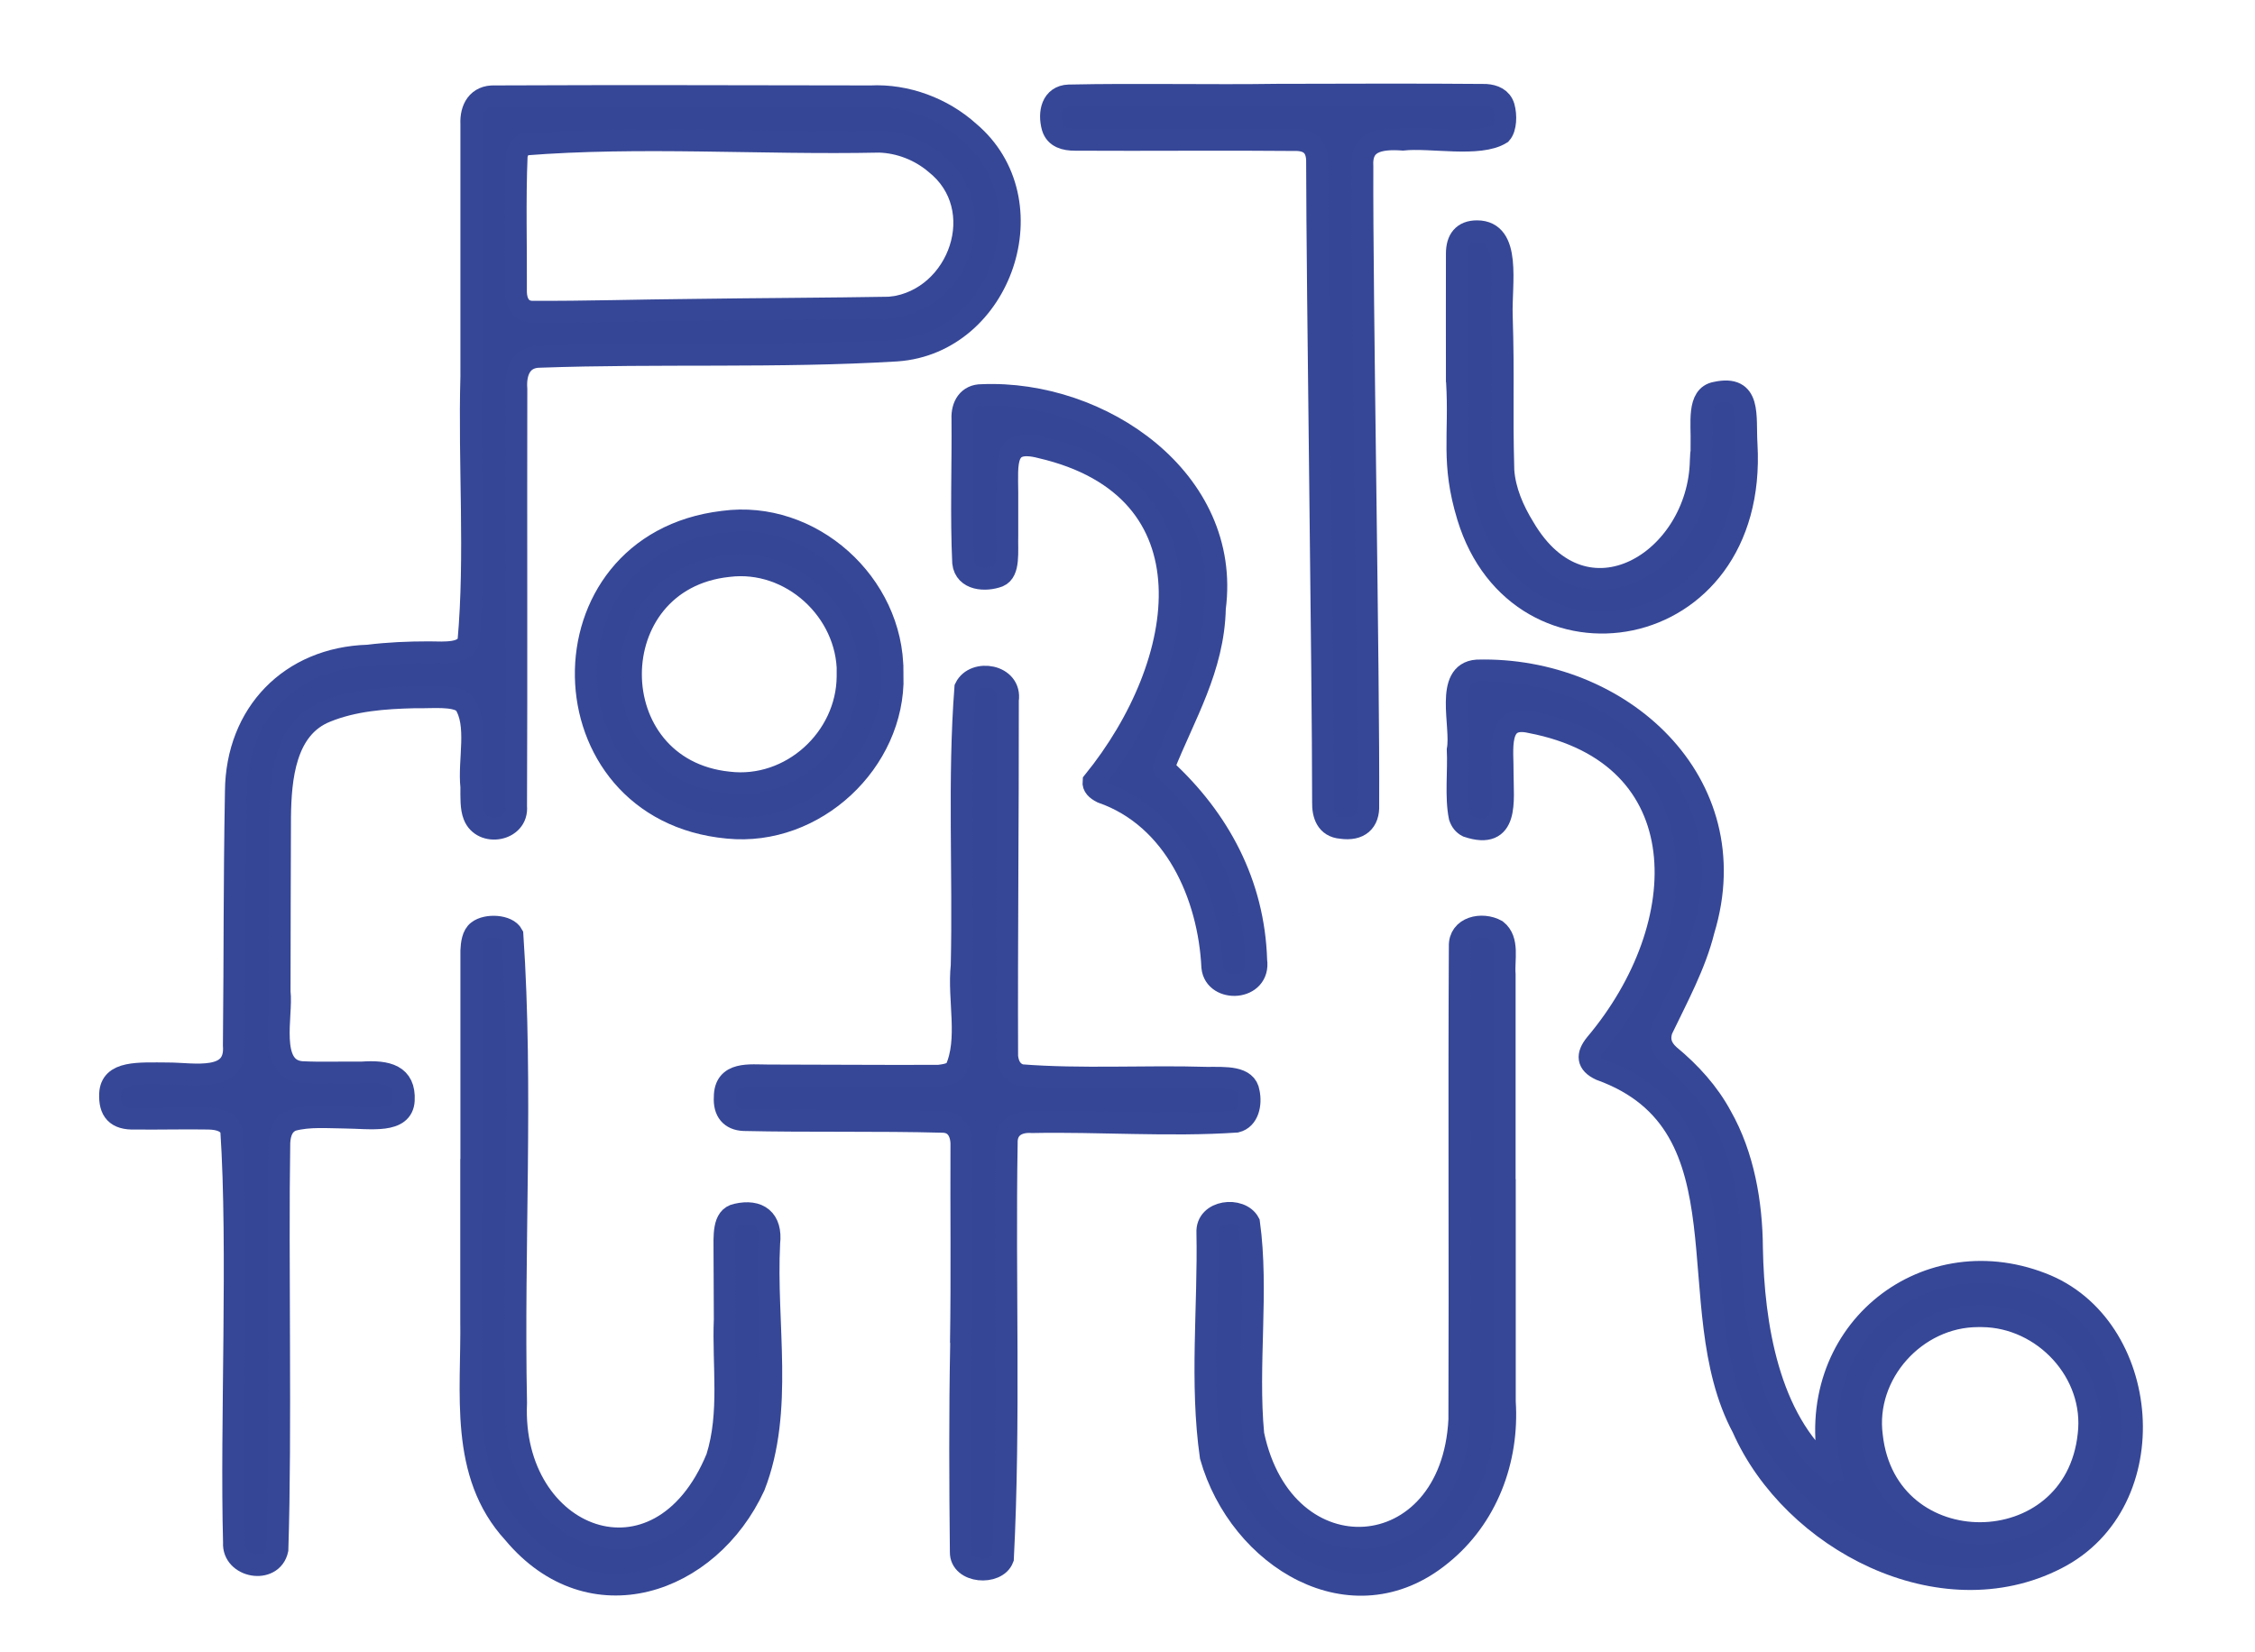
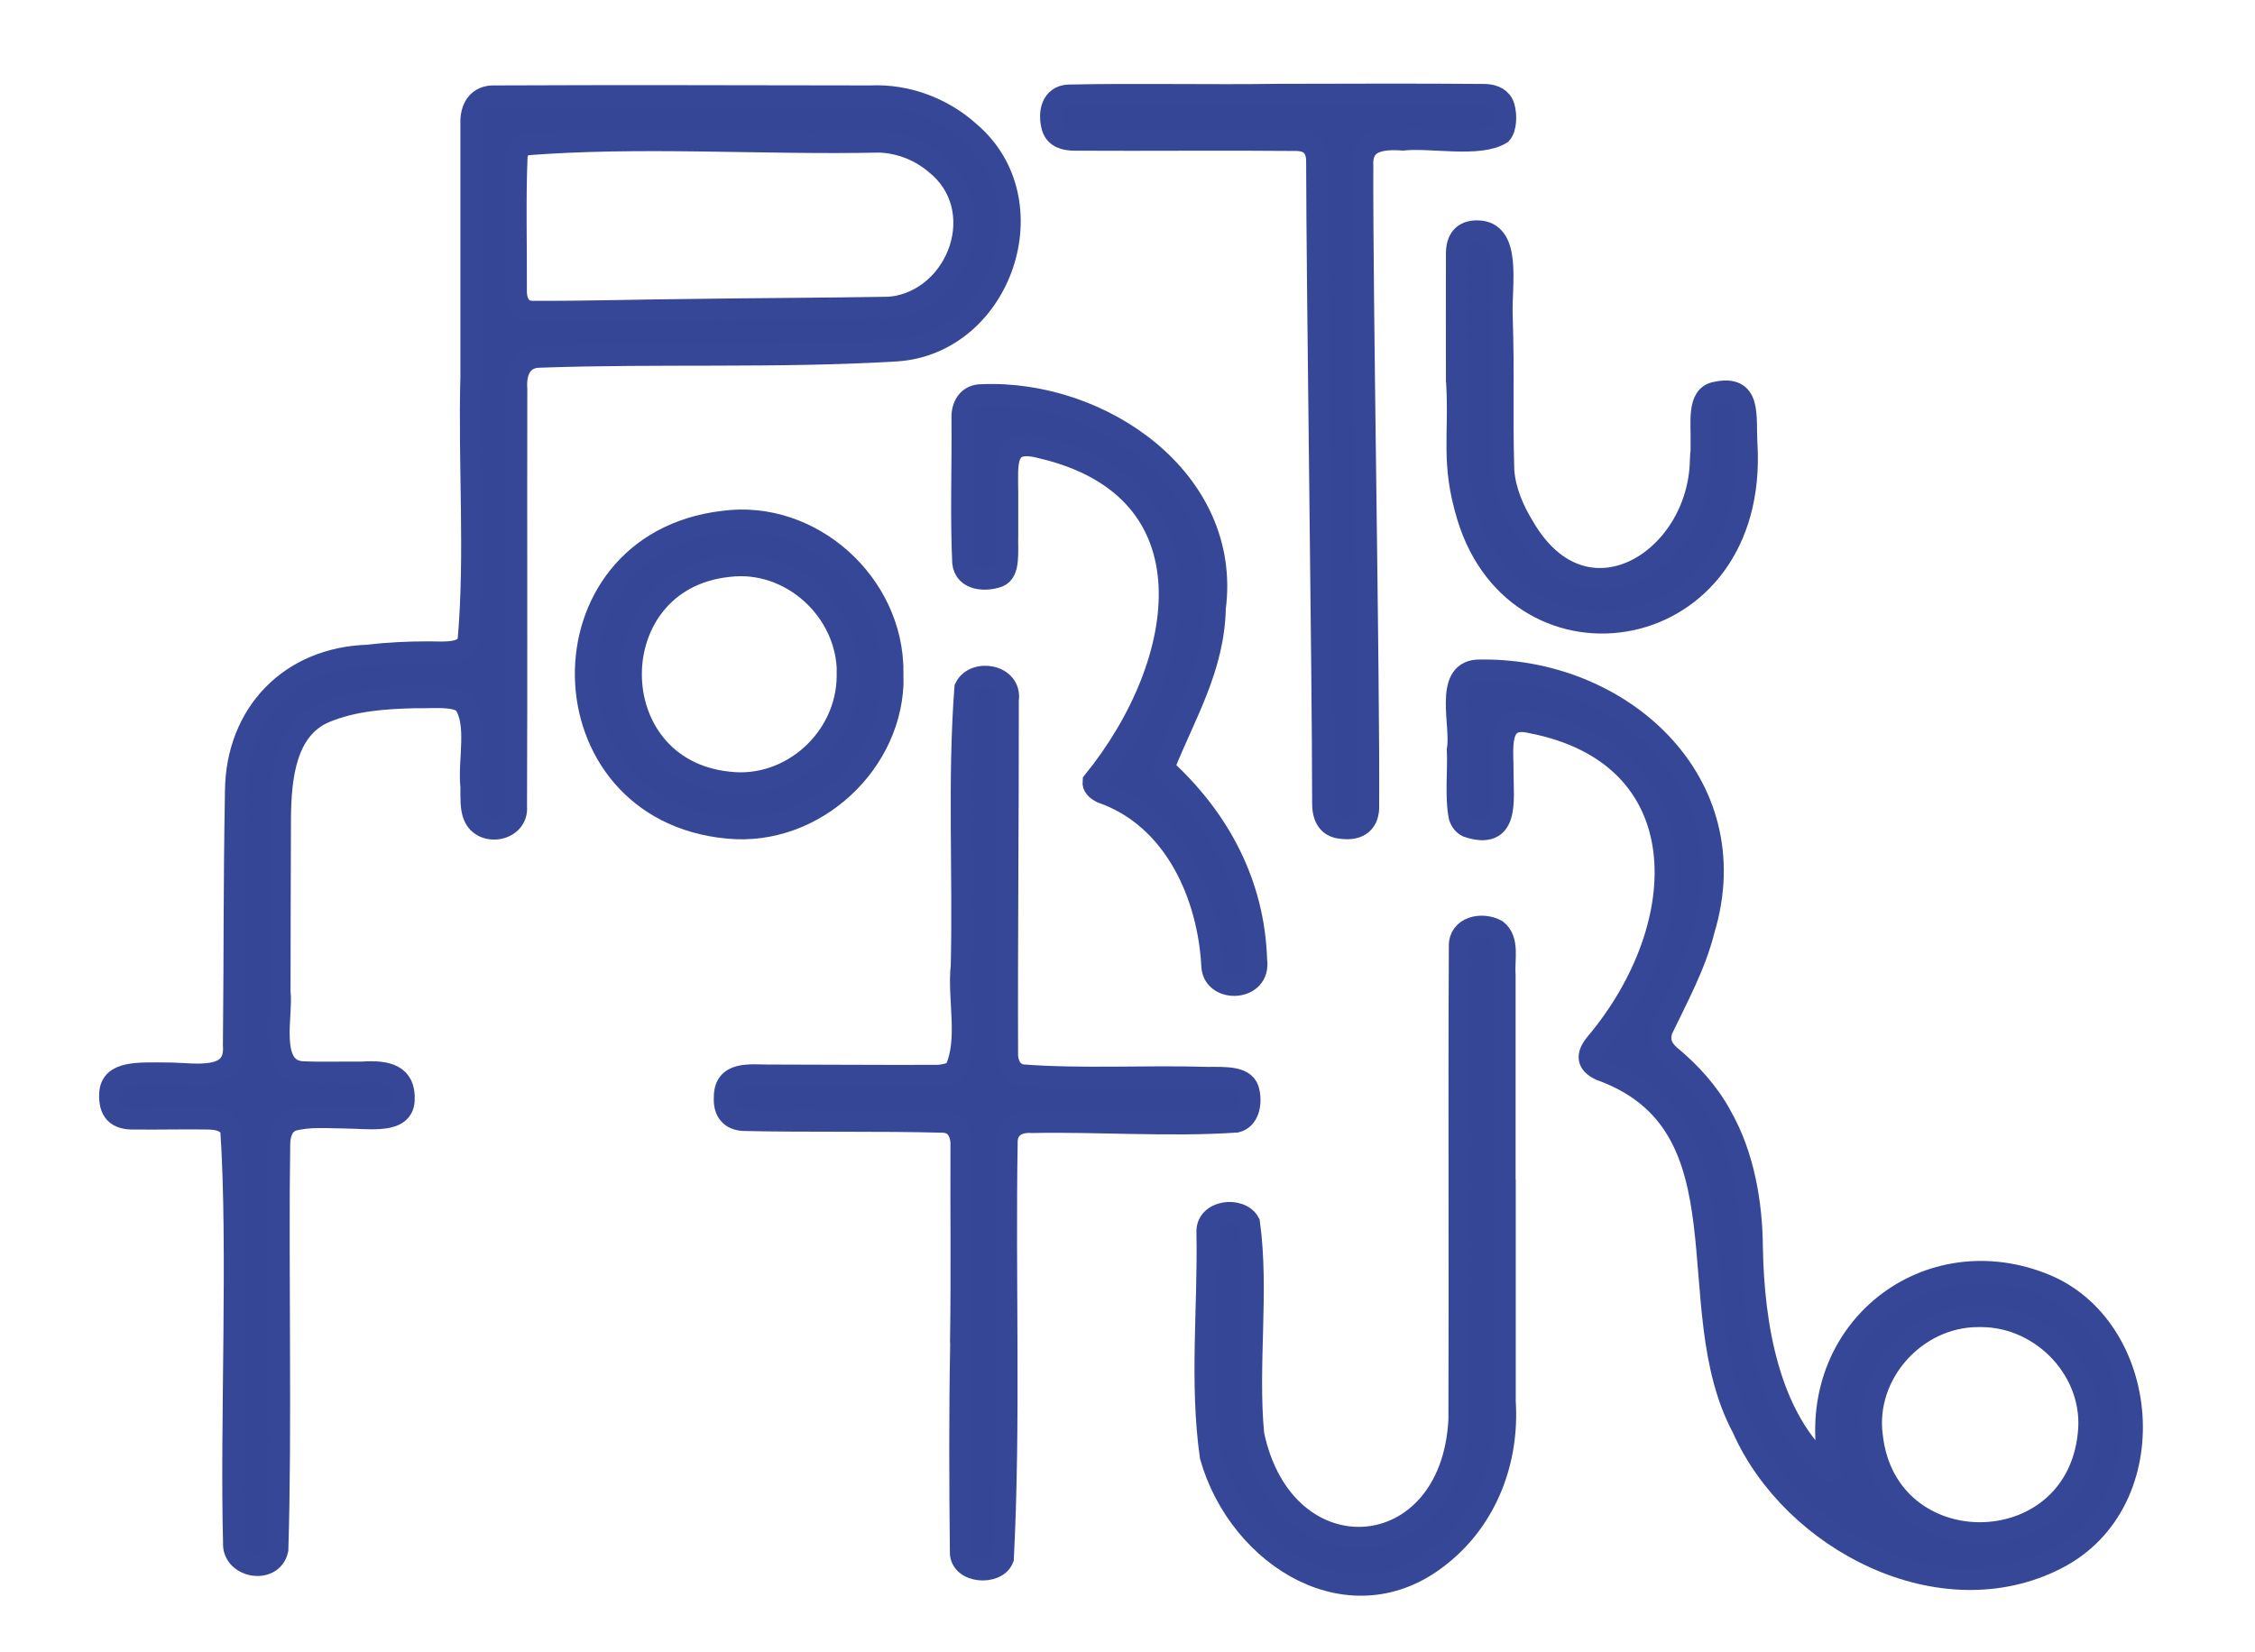
<svg xmlns="http://www.w3.org/2000/svg" id="Capa_2" data-name="Capa 2" viewBox="0 0 154.38 113.11">
  <defs>
    <style>
      .cls-1 {
        fill: #364697;
        stroke: #364797;
        stroke-miterlimit: 10;
        stroke-width: 1.5px;
      }
    </style>
  </defs>
  <path class="cls-1" d="M32.27,25.48c0-5.64,0-11.34,0-16.99-.05-1.04.43-1.94,1.61-1.89,8.53-.04,17.16-.01,25.73,0,2.43-.12,4.93.81,6.73,2.44,5.56,4.68,2.24,14.45-4.94,14.96-8.1.49-16.34.14-24.43.43-1.29,0-1.71,1.05-1.62,2.21-.02,9.52.02,19.13-.02,28.58.15,1.68-2.32,2.09-2.88.63-.21-.52-.18-1.27-.18-1.96-.2-1.83.51-4.3-.49-5.75-.67-.57-2.2-.36-3.42-.39-2.05.05-4.14.2-6.05.98-2.81,1.13-3.11,4.58-3.14,7.23-.02,5.47-.02,6.52-.03,11.96.2,1.59-.83,5.27,1.49,5.5,1.32.07,2.75.01,4.12.03,1.79-.13,2.98.19,2.89,1.9-.08,1.58-2.25,1.2-3.98,1.18-1.22-.01-2.49-.13-3.64.18-.65.25-.86.85-.9,1.53-.13,8.06.13,19.82-.13,27.88-.37,1.7-3.08,1.2-2.97-.48-.22-8.14.35-20.16-.19-28.28-.22-.54-.78-.74-1.54-.76-1.65-.03-3.39.02-5.04,0-1.3.05-1.76-.55-1.71-1.7.07-1.54,1.89-1.4,3.99-1.39,1.71,0,4.68.66,4.48-1.93.07-6.99.02-10.4.14-17.4.05-5.32,3.72-9.12,9.05-9.28,1.37-.17,2.76-.23,4.14-.23,1.2.02,2.41.11,2.73-.73.53-5.94.03-12.16.2-18.17v-.27ZM61.05,21.06c4.63-.58,6.86-6.83,2.98-9.88-1.06-.9-2.45-1.44-3.84-1.48-8.07.17-16.35-.44-24.34.2-.26.16-.41.42-.48.76-.13,3.06-.03,6.27-.05,9.36.02.68.32,1.3,1.09,1.33,3.63.02,7.37-.1,11.02-.13,4.14-.06,9.48-.08,13.46-.15l.16-.02Z" />
  <path class="cls-1" d="M125.3,100.6c-1.92-9.19,6.31-15.86,14.46-12.71,7.51,2.85,8.6,15,1.01,18.85-7.9,4.04-18.05-1.25-21.46-8.96-4.47-8.35.75-20.75-9.74-24.53-.92-.43-.93-1-.35-1.73,6.93-8.21,7.12-19.85-4.43-22.06-2.38-.55-1.89,1.92-1.92,3.49,0,1.87.44,4.6-2.41,3.64-.26-.13-.43-.35-.53-.65-.28-1.37-.06-3.14-.13-4.6.3-1.63-.92-5.26,1.32-5.42,9.78-.27,18.6,7.64,15.52,17.78-.58,2.36-1.84,4.67-2.87,6.82-.22.66-.07,1.23.51,1.75,1.44,1.19,2.69,2.57,3.55,4.17,1.53,2.69,2.09,5.95,2.11,9.04.1,5.24,1.11,11.7,5.29,15.19l.06-.07ZM135.42,90.13c-4.26,0-7.83,3.94-7.27,8.2.99,8.93,13.89,8.86,14.84-.07.51-4.26-3.08-8.1-7.31-8.13h-.25Z" />
  <path class="cls-1" d="M65.79,91.85c.07-4.42.01-8.94.03-13.37.03-.85-.32-1.63-1.25-1.66-4.45-.12-9.18-.02-13.65-.12-.89-.04-1.36-.59-1.3-1.57,0-1.75,1.71-1.48,2.99-1.48,3.88,0,7.79.04,11.67.02.39-.05.87-.11,1.14-.41.96-2.08.17-4.82.42-7.13.15-6.32-.23-12.77.25-19.03.63-1.29,3.17-.89,2.91.85.01,8.11-.08,16.3-.05,24.4.07.63.33,1.09.92,1.28,4.17.33,8.54.05,12.75.18,1.31,0,2.71-.09,2.87.99.17.8-.03,1.81-.85,2.01-4.58.31-9.37-.06-13.98.03-.99-.07-1.78.38-1.74,1.46-.16,9.42.22,19.02-.26,28.42-.43,1.15-2.91.99-2.88-.44-.05-4.62-.07-9.54.02-14.16v-.23Z" />
  <path class="cls-1" d="M103.02,81.5c0,4.81,0,9.67,0,14.49.26,3.99-1.22,7.95-4.37,10.48-6.08,4.97-13.79.22-15.76-6.73-.72-5.03-.13-10.26-.23-15.32-.09-1.54,2.27-1.78,2.85-.68.64,4.65-.16,9.75.29,14.49,2.1,9.99,13.6,9.19,14.11-1.01.04-10.8-.03-21.64.03-32.41-.05-1.32,1.52-1.65,2.51-1.1.86.68.48,1.98.56,3.02,0,4.82,0,9.69,0,14.5v.27Z" />
-   <path class="cls-1" d="M32.27,81.19c0-5.35,0-10.73,0-16.09.02-.46.09-1.08.46-1.34.59-.46,2.01-.39,2.35.25.71,10.54.03,21.4.25,32.06-.42,9.36,9.79,13.38,13.75,3.75.96-3.06.41-6.33.54-9.48,0-1.5-.02-3.01-.02-4.51,0-1.22-.11-2.47.83-2.66,1.51-.35,2.41.35,2.23,1.95-.29,5.52,1,11.47-1.02,16.65-3.09,6.71-11.21,9.52-16.48,3.21-3.73-4.06-2.82-9.6-2.9-14.65,0-2.95,0-5.94,0-8.88v-.27Z" />
  <path class="cls-1" d="M79.74,52.68c3.71,3.42,6.1,7.83,6.26,13.08.3,2.09-2.82,2.23-3,.48-.24-4.92-2.57-10.24-7.56-11.98-.39-.2-.61-.42-.58-.73,6.61-8.15,8.47-20.09-3.6-22.89-2.57-.67-2.31,1.05-2.3,3.09,0,.97,0,1.94,0,2.92-.03,1.15.16,2.49-.6,2.81-.89.33-2.29.26-2.42-.93-.15-3.21-.02-6.62-.05-9.85-.04-.88.39-1.63,1.33-1.62,8.16-.35,17.09,5.82,15.95,14.59-.09,4.11-2.08,7.31-3.48,10.83l.04.19Z" />
  <path class="cls-1" d="M87.74,6.49c4.62-.01,9.37-.03,13.98.01.57.04,1.06.25,1.23.81.17.59.14,1.46-.19,1.83-1.49.93-4.83.21-6.72.42-1.67-.12-2.88.17-2.77,1.84-.04,8.85.45,34.89.4,43.73.05,1.14-.61,1.74-1.85,1.56-.99-.08-1.26-.9-1.24-1.76,0-8.94-.4-35.1-.41-44.01-.05-.86-.49-1.28-1.32-1.33-5.04-.05-10.19.01-15.26-.02-.67,0-1.32-.16-1.53-.85-.28-1.01-.03-2.14,1.11-2.18,4.67-.1,9.65.02,14.33-.05h.23Z" />
  <path class="cls-1" d="M61.11,46.27c.12,5.88-5.32,11-11.28,10.41-12.74-1.18-13.08-19.43-.32-20.95,6.02-.82,11.62,4.25,11.59,10.28v.26ZM58.04,46.07c0-4.26-3.9-7.84-8.17-7.31-8.91.93-8.9,13.91.01,14.83,4.26.51,8.12-3.01,8.15-7.27v-.25Z" />
  <path class="cls-1" d="M99.74,25.85c0-2.64-.01-5.77,0-8.48,0-.97.43-1.53,1.38-1.53,2.35,0,1.62,3.59,1.69,5.75.14,4.44-.01,6.2.11,10.63.1,1.38.67,2.71,1.41,3.91,4.18,7.14,11.96,2.29,12.11-4.57.04-1.02.05-.16.05-1.16.04-1.43-.29-3.29.98-3.51,2.43-.53,1.98,1.57,2.1,3.55.79,13.9-15.58,16.43-19.08,4.94-1.13-3.72-.52-5.5-.74-9.25v-.27Z" />
</svg>